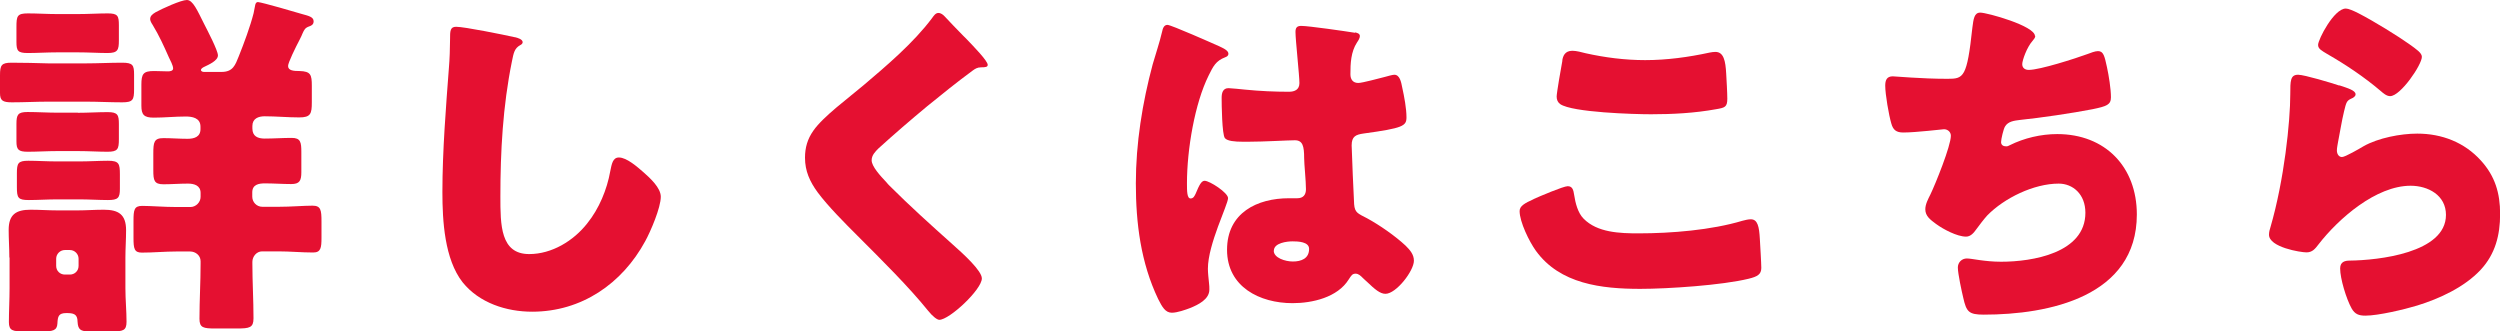
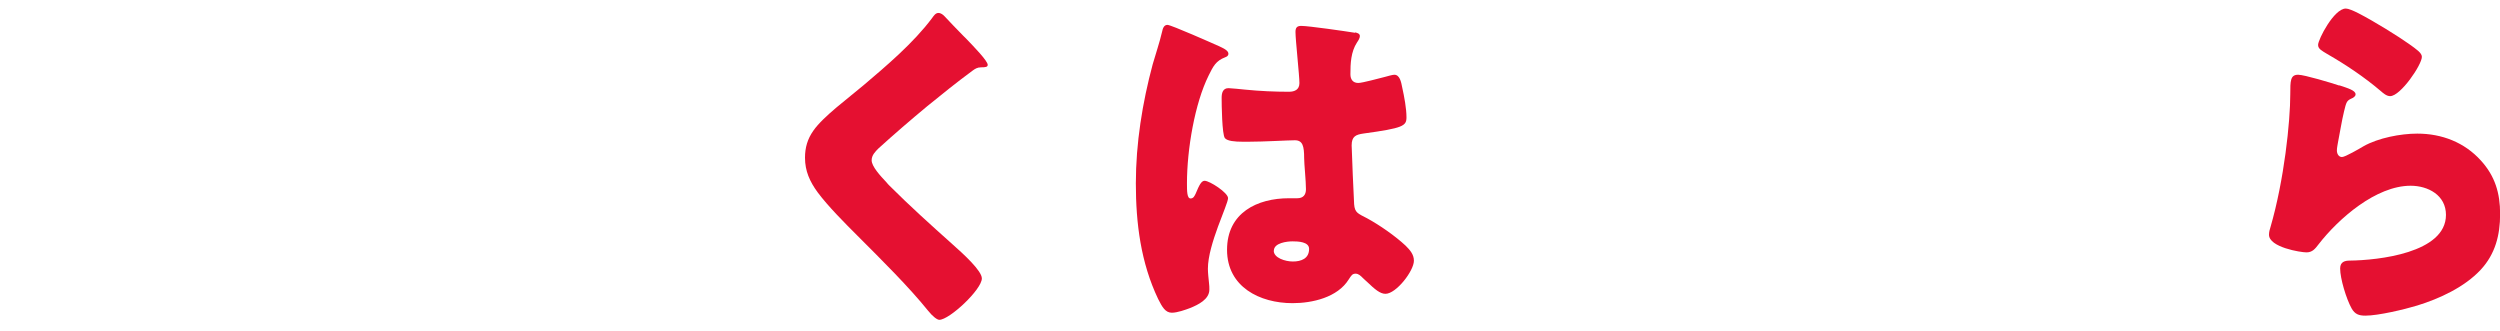
<svg xmlns="http://www.w3.org/2000/svg" id="_レイヤー_2" data-name="レイヤー 2" viewBox="0 0 222.08 29.44">
  <defs>
    <style>
      .cls-1 {
        fill: #e51031;
      }
    </style>
  </defs>
  <g id="_文字" data-name="文字">
    <g>
-       <path class="cls-1" d="m7.62,5.63c1.09,0,2.14-.06,3.23-.06.96,0,1.06.22,1.06,1.06v1.31c0,.93-.1,1.15-1.06,1.15-1.09,0-2.14-.06-3.23-.06h-3.33c-1.06,0-2.14.06-3.23.06-.83,0-1.06-.16-1.06-.83v-1.57c0-.9.13-1.12,1.02-1.12,1.09,0,2.18.03,3.26.06h3.33ZM.83,22.88c0-.83-.06-1.66-.06-2.46,0-1.38.67-1.79,1.95-1.79.8,0,1.6.06,2.4.06h1.76c.77,0,1.54-.06,2.34-.06,1.31,0,1.98.42,1.98,1.82,0,.83-.06,1.63-.06,2.43v2.72c0,1.02.1,2.02.1,2.98,0,.8-.32.86-1.34.86h-1.95c-.8,0-1.02-.16-1.06-.86,0-.7-.38-.77-.99-.77-.7,0-.77.29-.8.93-.03.64-.45.7-1.34.7h-1.63c-.99,0-1.34-.06-1.34-.83,0-.9.06-2.02.06-3.01v-2.72ZM6.91,1.25c.93,0,1.86-.06,2.66-.06.9,0,.99.22.99,1.06v1.34c0,.86-.1,1.12-1.02,1.12-.77,0-1.7-.06-2.62-.06h-1.82c-.9,0-1.82.06-2.62.06-.9,0-1.02-.19-1.02-.99v-1.31c0-.99.06-1.22,1.02-1.22.83,0,1.73.06,2.62.06h1.82Zm0,8.77c.9,0,1.76-.06,2.66-.06s.99.26.99,1.06v1.34c0,.9-.1,1.12-1.02,1.12-.77,0-1.7-.06-2.62-.06h-1.82c-.9,0-1.82.06-2.62.06-.86,0-1.02-.19-1.02-.93v-1.54c0-.83.13-1.06.99-1.06s1.79.06,2.66.06h1.82Zm.06,4.32c.96,0,1.89-.06,2.62-.06.99,0,1.06.26,1.06,1.22v1.28c0,.8-.16.99-1.06.99-.8,0-1.66-.06-2.62-.06h-1.82c-.93,0-1.79.06-2.59.06-.96,0-1.06-.19-1.06-1.15v-1.22c0-.9.1-1.12,1.02-1.12.77,0,1.66.06,2.62.06h1.82Zm-1.98,9.28c0,.45.35.77.77.77h.45c.42,0,.77-.32.77-.77v-.64c0-.42-.35-.77-.77-.77h-.45c-.42,0-.77.35-.77.77v.64ZM22.94.19c.26,0,3.39.9,3.9,1.06.58.16,1.02.26,1.02.64,0,.26-.16.38-.38.45-.38.13-.45.29-.61.64-.03.1-.13.29-.22.48-.42.8-1.06,2.11-1.06,2.4,0,.42.51.45,1.02.45.99.03,1.09.32,1.09,1.31v1.47c0,1.02-.1,1.34-1.12,1.34s-2.05-.1-3.07-.1c-.54,0-1.09.19-1.09.86v.22c0,.7.48.9,1.09.9.8,0,1.6-.06,2.4-.06s.86.38.86,1.28v1.76c0,.77-.16,1.06-.9,1.06s-1.57-.06-2.34-.06c-.54,0-1.12.1-1.12.8v.38c0,.48.38.9.9.9h1.44c1.09,0,2.21-.1,3.01-.1.74,0,.8.38.8,1.41v1.44c0,.9-.06,1.31-.74,1.31-1.02,0-2.05-.1-3.07-.1h-1.47c-.48,0-.86.45-.86.93v.16c0,1.6.1,3.23.1,4.86,0,.83-.35.9-1.47.9h-1.92c-1.06,0-1.41-.06-1.41-.86,0-1.63.1-3.26.1-4.9v-.22c0-.51-.45-.86-.93-.86h-1.22c-1.02,0-2.05.1-3.07.1-.67,0-.74-.35-.74-1.31v-1.5c0-.99.06-1.34.77-1.34.83,0,1.95.1,3.04.1h1.25c.48,0,.9-.42.9-.9v-.35c0-.67-.58-.83-1.12-.83-.74,0-1.47.06-2.18.06-.83,0-.9-.35-.9-1.25v-1.47c0-1.02.06-1.38.9-1.38.7,0,1.41.06,2.14.06.58,0,1.15-.16,1.15-.86v-.22c0-.8-.77-.9-1.31-.9-.96,0-1.89.1-2.85.1-.86,0-1.09-.26-1.09-1.06v-1.86c0-.96.16-1.22,1.12-1.22.42,0,.83.03,1.25.03.16,0,.45-.03.45-.26,0-.26-.26-.74-.38-.99-.45-1.02-.86-1.92-1.44-2.88-.13-.19-.22-.38-.22-.51,0-.26.16-.42.48-.61.58-.32,2.27-1.09,2.78-1.09.54,0,.93.93,1.54,2.14.26.51,1.22,2.34,1.22,2.78,0,.48-.83.83-1.22,1.02-.13.06-.29.16-.29.29,0,.06.1.16.26.16h1.57c1.02,0,1.22-.61,1.54-1.41.45-1.12,1.02-2.66,1.31-3.81.16-.7.1-.99.42-.99Z" />
-       <path class="cls-1" d="m45.73,3.3c.26.06.7.19.7.45,0,.13-.13.22-.22.26-.51.29-.58.67-.74,1.47-.8,3.94-1.02,7.97-1.02,11.97,0,2.53,0,5.12,2.56,5.12,2.02,0,3.94-1.18,5.15-2.72,1.06-1.31,1.76-3.01,2.05-4.64.13-.64.22-1.22.77-1.22.7,0,1.66.86,2.18,1.31.58.51,1.54,1.38,1.54,2.18,0,.96-.9,3.07-1.38,3.94-2.05,3.78-5.66,6.27-10.05,6.27-2.27,0-4.7-.77-6.18-2.62-1.6-2.05-1.79-5.44-1.79-8,0-3.68.32-7.62.58-11.07.06-.67.1-1.76.1-2.5s0-1.12.54-1.12c.74,0,4.19.7,5.22.93Z" />
      <path class="cls-1" d="m83.9,1.44c.54.58,1.09,1.15,1.63,1.7l.35.35c.64.67,1.86,1.92,1.86,2.27,0,.19-.19.22-.58.22-.35,0-.54.13-.8.32-1.38,1.02-2.66,2.05-4,3.14-1.47,1.22-2.91,2.46-4.32,3.74-.29.29-.61.61-.61,1.06,0,.54.77,1.38,1.31,1.95.1.13.19.22.29.32,1.79,1.79,3.68,3.49,5.57,5.18,1.02.9,2.62,2.37,2.62,3.04,0,.99-2.88,3.68-3.78,3.68-.19,0-.58-.29-.99-.8-1.7-2.11-4.06-4.45-6.27-6.66-1.15-1.15-2.62-2.62-3.55-3.87-.7-.96-1.12-1.89-1.12-3.07,0-.9.22-1.66.74-2.4.86-1.25,3.17-2.94,4.45-4.03,2.08-1.76,4.45-3.78,6.08-5.95.16-.22.32-.48.58-.48.22,0,.42.16.54.29Z" />
      <path class="cls-1" d="m102.4,5.7c.29-1.02.58-1.82.83-2.88.06-.29.16-.61.48-.61s4.06,1.66,4.64,1.92c.58.26.77.45.77.64s-.13.26-.29.32c-.83.32-1.06.8-1.47,1.63-1.22,2.46-1.92,6.53-1.92,9.57,0,.67,0,1.34.32,1.34.26,0,.35-.22.45-.42.32-.77.51-1.15.8-1.15.45,0,2.08,1.06,2.08,1.54,0,.58-1.79,4.1-1.79,6.27,0,.35.06.9.1,1.28.03.19.03.42.03.58,0,.86-.99,1.34-1.7,1.63-.42.16-1.15.42-1.63.42-.58,0-.86-.51-1.22-1.22-1.54-3.23-1.98-6.72-1.98-10.27s.58-7.17,1.5-10.59Zm17.98-2.82c.16.03.42.1.42.32,0,.16-.1.35-.26.58-.54.83-.58,1.86-.58,2.82,0,.45.22.77.7.77.35,0,1.89-.42,2.37-.54.22-.06.67-.19.83-.19.48,0,.61.64.7,1.12.19.86.38,1.89.38,2.66s-.29.96-3.81,1.44c-.7.1-1.06.26-1.06,1.06,0,.42.19,4.77.22,5.22.06.77.35.83,1.15,1.25,1.12.61,2.5,1.57,3.42,2.43.38.38.74.77.74,1.34,0,.9-1.57,2.94-2.53,2.94-.48,0-.96-.42-1.63-1.06-.13-.13-.26-.22-.38-.35-.19-.19-.38-.38-.64-.38-.29,0-.38.16-.61.51-.99,1.6-3.23,2.11-4.99,2.11-2.91,0-5.82-1.44-5.82-4.74s2.69-4.58,5.5-4.58h.74c.54,0,.77-.32.77-.8,0-.74-.16-2.24-.16-2.75,0-1.09-.13-1.6-.83-1.6-.58,0-2.78.13-4.13.13h-.48c-.74,0-1.38-.06-1.6-.32-.26-.32-.29-3.01-.29-3.58,0-.42.1-.86.61-.86.19,0,1.18.1,1.47.13,1.31.13,2.62.19,3.9.19.51,0,.93-.19.93-.77,0-.67-.35-3.84-.35-4.54,0-.38.13-.54.51-.54.67,0,3.97.48,4.77.61Zm-7.23,19.39c0,.64,1.02.96,1.7.96.74,0,1.44-.26,1.44-1.12,0-.64-.99-.67-1.47-.67s-1.66.13-1.66.83Z" />
-       <path class="cls-1" d="m136.22,17.69c.48-.22,2.66-1.15,3.04-1.15.42,0,.51.32.58.8.1.67.32,1.57.83,2.08,1.22,1.25,3.23,1.31,4.9,1.31,2.88,0,6.46-.29,9.22-1.12.22-.06.51-.13.74-.13.61,0,.74.67.8,1.73.03.54.13,2.18.13,2.59,0,.58-.35.77-1.12.96-2.37.58-7.17.9-9.63.9-3.42,0-7.14-.42-9.28-3.39-.58-.8-1.44-2.56-1.44-3.52,0-.45.45-.7,1.25-1.06Zm2.56-12.32c.06-.38.22-.86.9-.86.35,0,.83.13,1.18.22,1.7.38,3.49.61,5.28.61,1.92,0,3.84-.26,5.73-.67.16-.03.35-.06.51-.06.74,0,.9.8.96,1.92.03.54.1,1.7.1,2.24,0,.74-.22.8-.99.93-1.92.35-3.87.45-5.79.45-1.5,0-6.98-.16-8.06-.9-.22-.16-.32-.38-.32-.67,0-.32.38-2.5.51-3.2Z" />
-       <path class="cls-1" d="m180.8,3.17c0,.19-.13.32-.26.48-.48.54-.9,1.7-.9,2.05s.26.51.58.51c.99,0,4.16-1.02,5.22-1.41.26-.1.67-.26.93-.26.48,0,.58.42.8,1.44.16.74.35,1.92.35,2.66,0,.67-.38.8-1.63,1.06-1.79.35-4.64.77-6.5.96-.48.06-1.02.13-1.28.58-.13.19-.35,1.12-.35,1.38s.19.38.45.38c.13,0,.19-.03.32-.1,1.28-.64,2.78-.99,4.22-.99,4.26,0,7.07,2.91,7.07,7.14,0,7.3-7.81,8.9-13.6,8.9-1.34,0-1.54-.26-1.82-1.5-.13-.54-.48-2.14-.48-2.69,0-.45.35-.8.8-.8s1.57.29,3.04.29c2.78,0,7.49-.77,7.49-4.35,0-1.66-1.12-2.59-2.37-2.59-2.21,0-4.83,1.28-6.34,2.82-.32.35-.7.86-.99,1.25-.22.32-.51.64-.9.64-.8,0-2.05-.67-2.66-1.12-.51-.38-.96-.7-.96-1.31,0-.45.26-.93.45-1.31.45-.93,1.82-4.32,1.82-5.22,0-.35-.29-.58-.61-.58-.16,0-2.46.29-3.62.29-.61,0-.9-.22-1.06-.8-.22-.74-.54-2.59-.54-3.36,0-.48.13-.83.67-.83.26,0,2.5.22,4.86.22,1.44,0,1.73-.1,2.21-4.54.1-.77.16-1.34.7-1.34.61,0,4.86,1.18,4.86,2.08Z" />
      <path class="cls-1" d="m207.81,7.58c.77.26,1.44.45,1.44.8,0,.19-.22.32-.38.38-.42.19-.45.35-.64,1.12-.22.9-.35,1.82-.54,2.75-.03.22-.1.48-.1.74,0,.29.16.58.45.58s1.6-.77,1.92-.96c1.31-.74,3.3-1.12,4.77-1.12,2.18,0,4.19.77,5.66,2.4,1.25,1.38,1.7,2.88,1.7,4.74s-.42,3.55-1.73,4.96c-1.44,1.54-3.65,2.56-5.63,3.17-1.15.35-3.46.9-4.61.9-.58,0-.93-.13-1.22-.64-.48-.86-1.02-2.66-1.02-3.55,0-.61.45-.7.86-.7,2.5-.03,8.54-.67,8.54-4.06,0-1.76-1.6-2.59-3.14-2.59-3.07,0-6.4,2.91-8.19,5.22-.29.38-.54.7-1.06.7s-3.33-.45-3.33-1.57c0-.22.06-.48.13-.67,1.22-4.19,1.76-9.38,1.76-11.81,0-1.18,0-1.73.7-1.73.54,0,3.01.74,3.65.96Zm.58-6.82c.22,0,.67.19,1.12.42,1.44.74,3.58,2.08,4.48,2.72.67.48,1.15.8,1.15,1.15,0,.7-1.89,3.49-2.82,3.49-.32,0-.61-.26-.83-.45-1.47-1.25-3.1-2.34-4.77-3.3-.48-.29-.8-.45-.8-.8,0-.48,1.41-3.23,2.46-3.23Z" />
    </g>
  </g>
</svg>